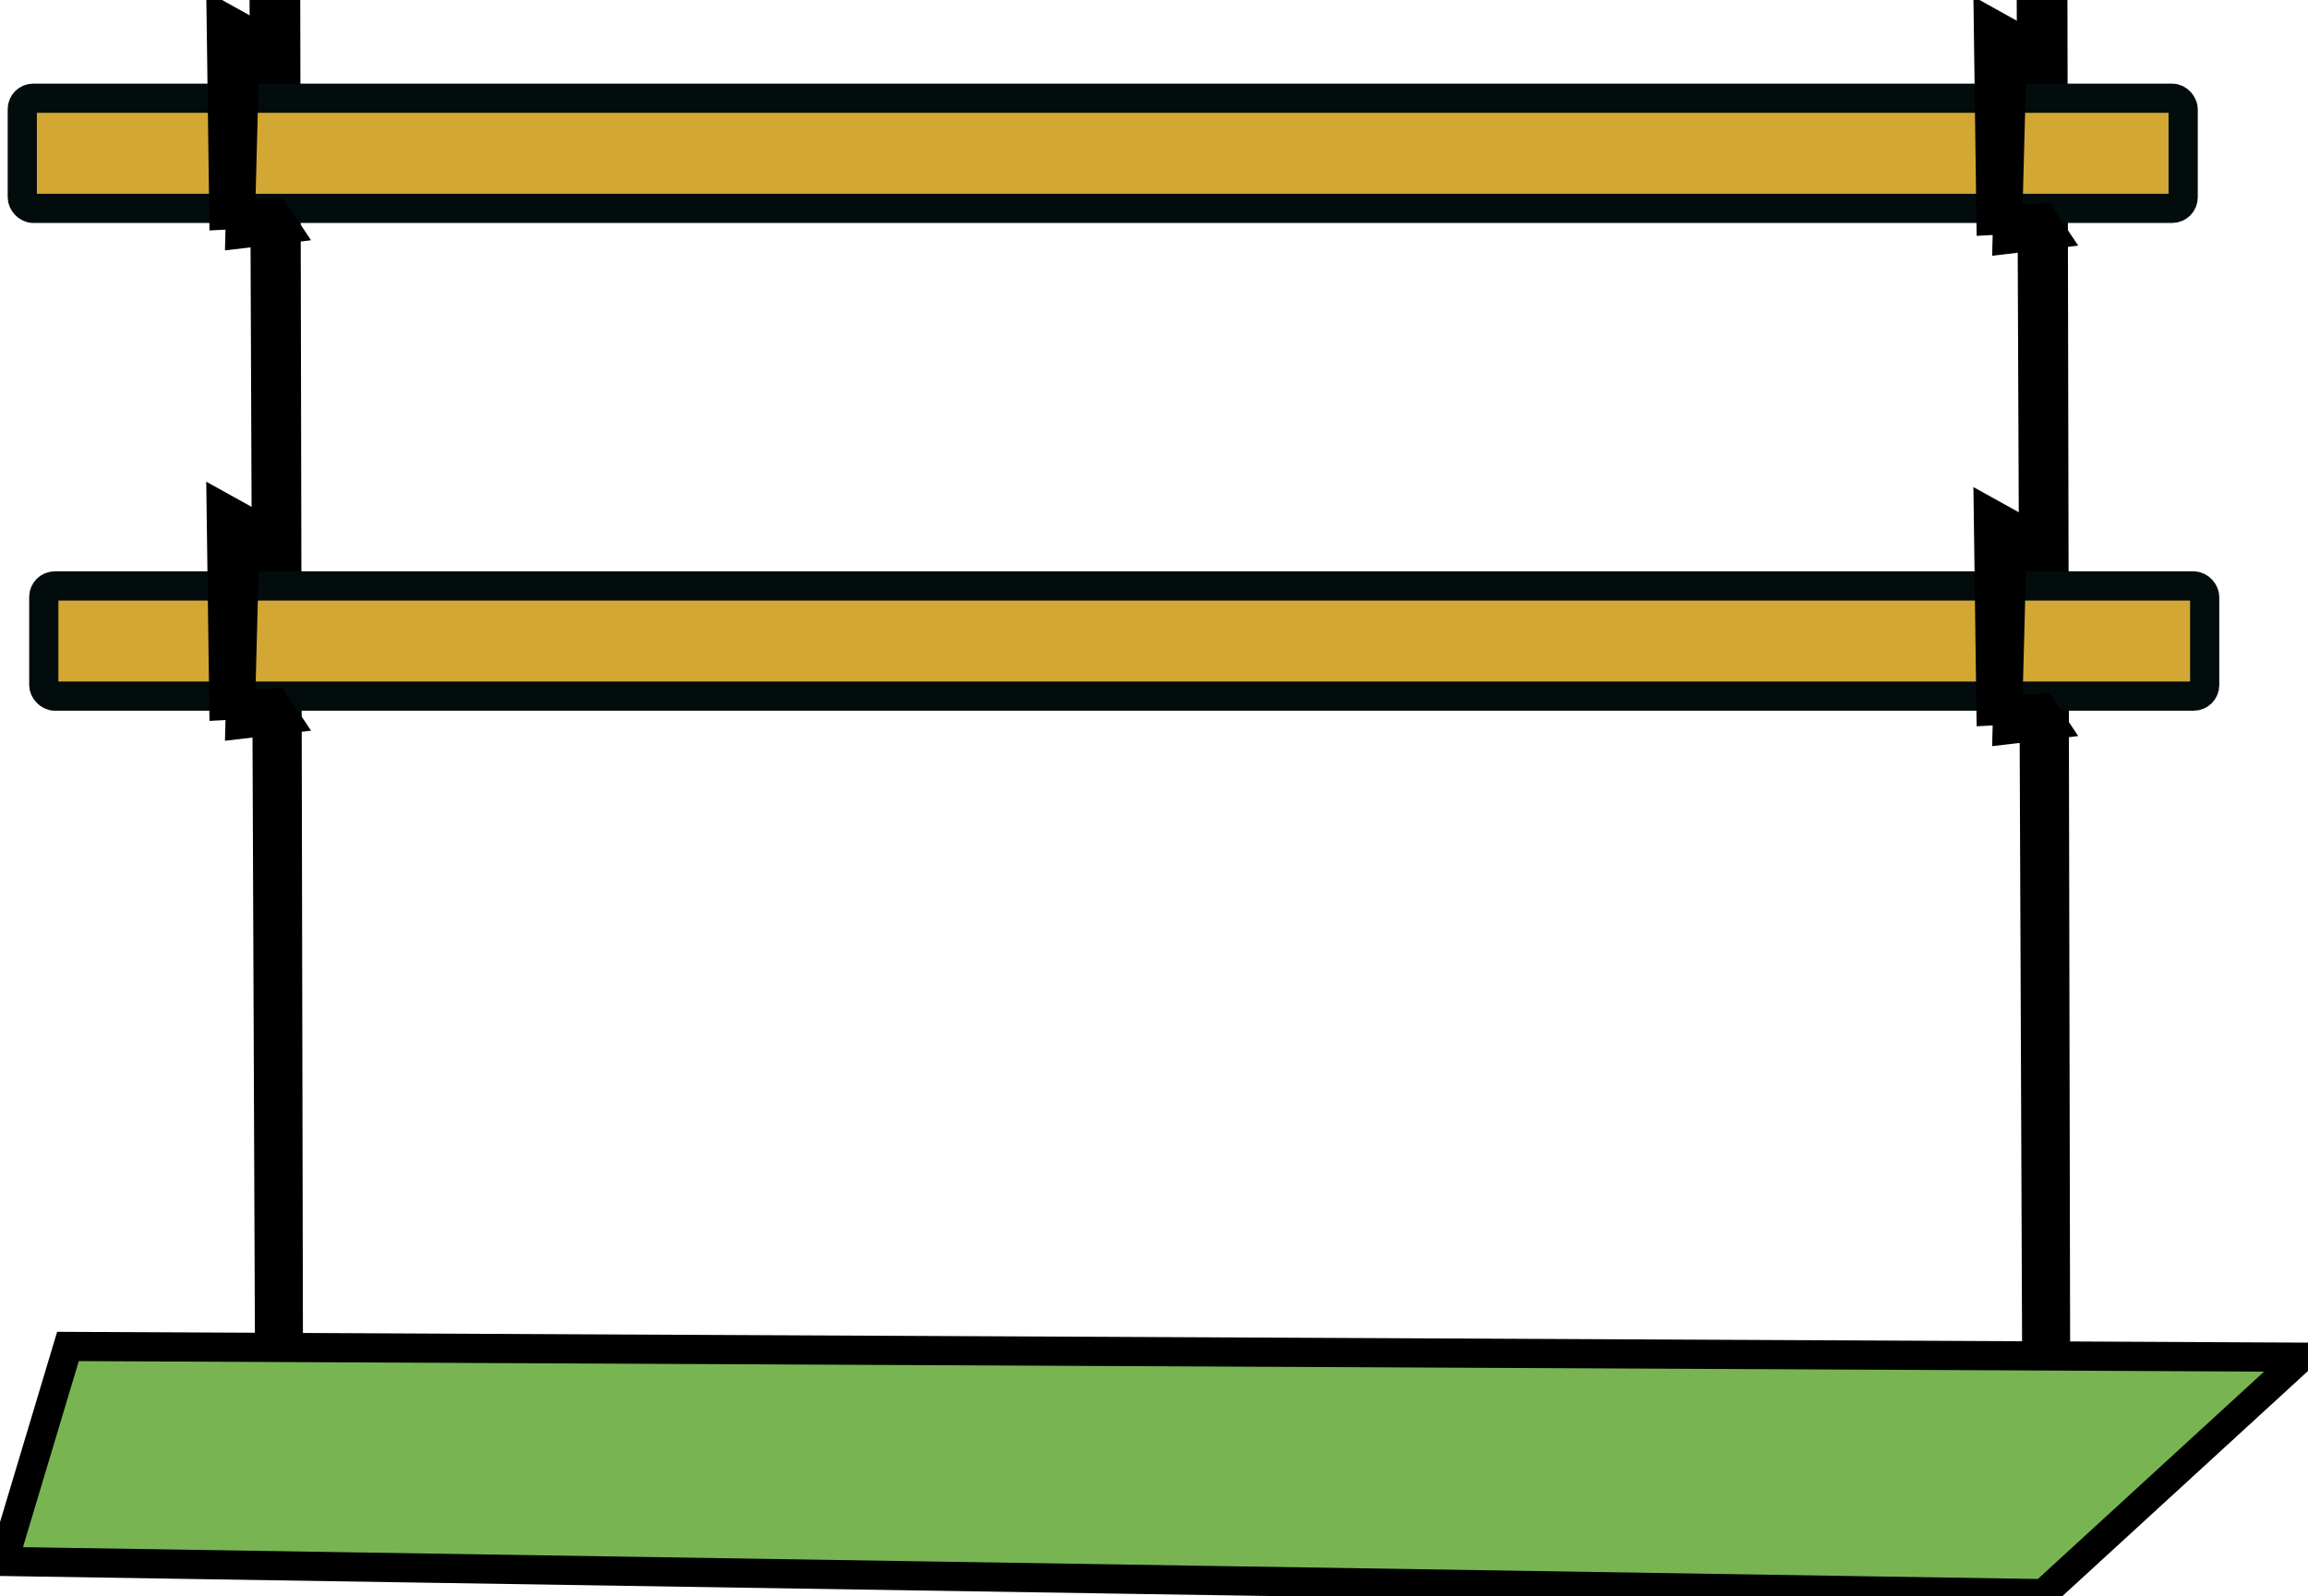
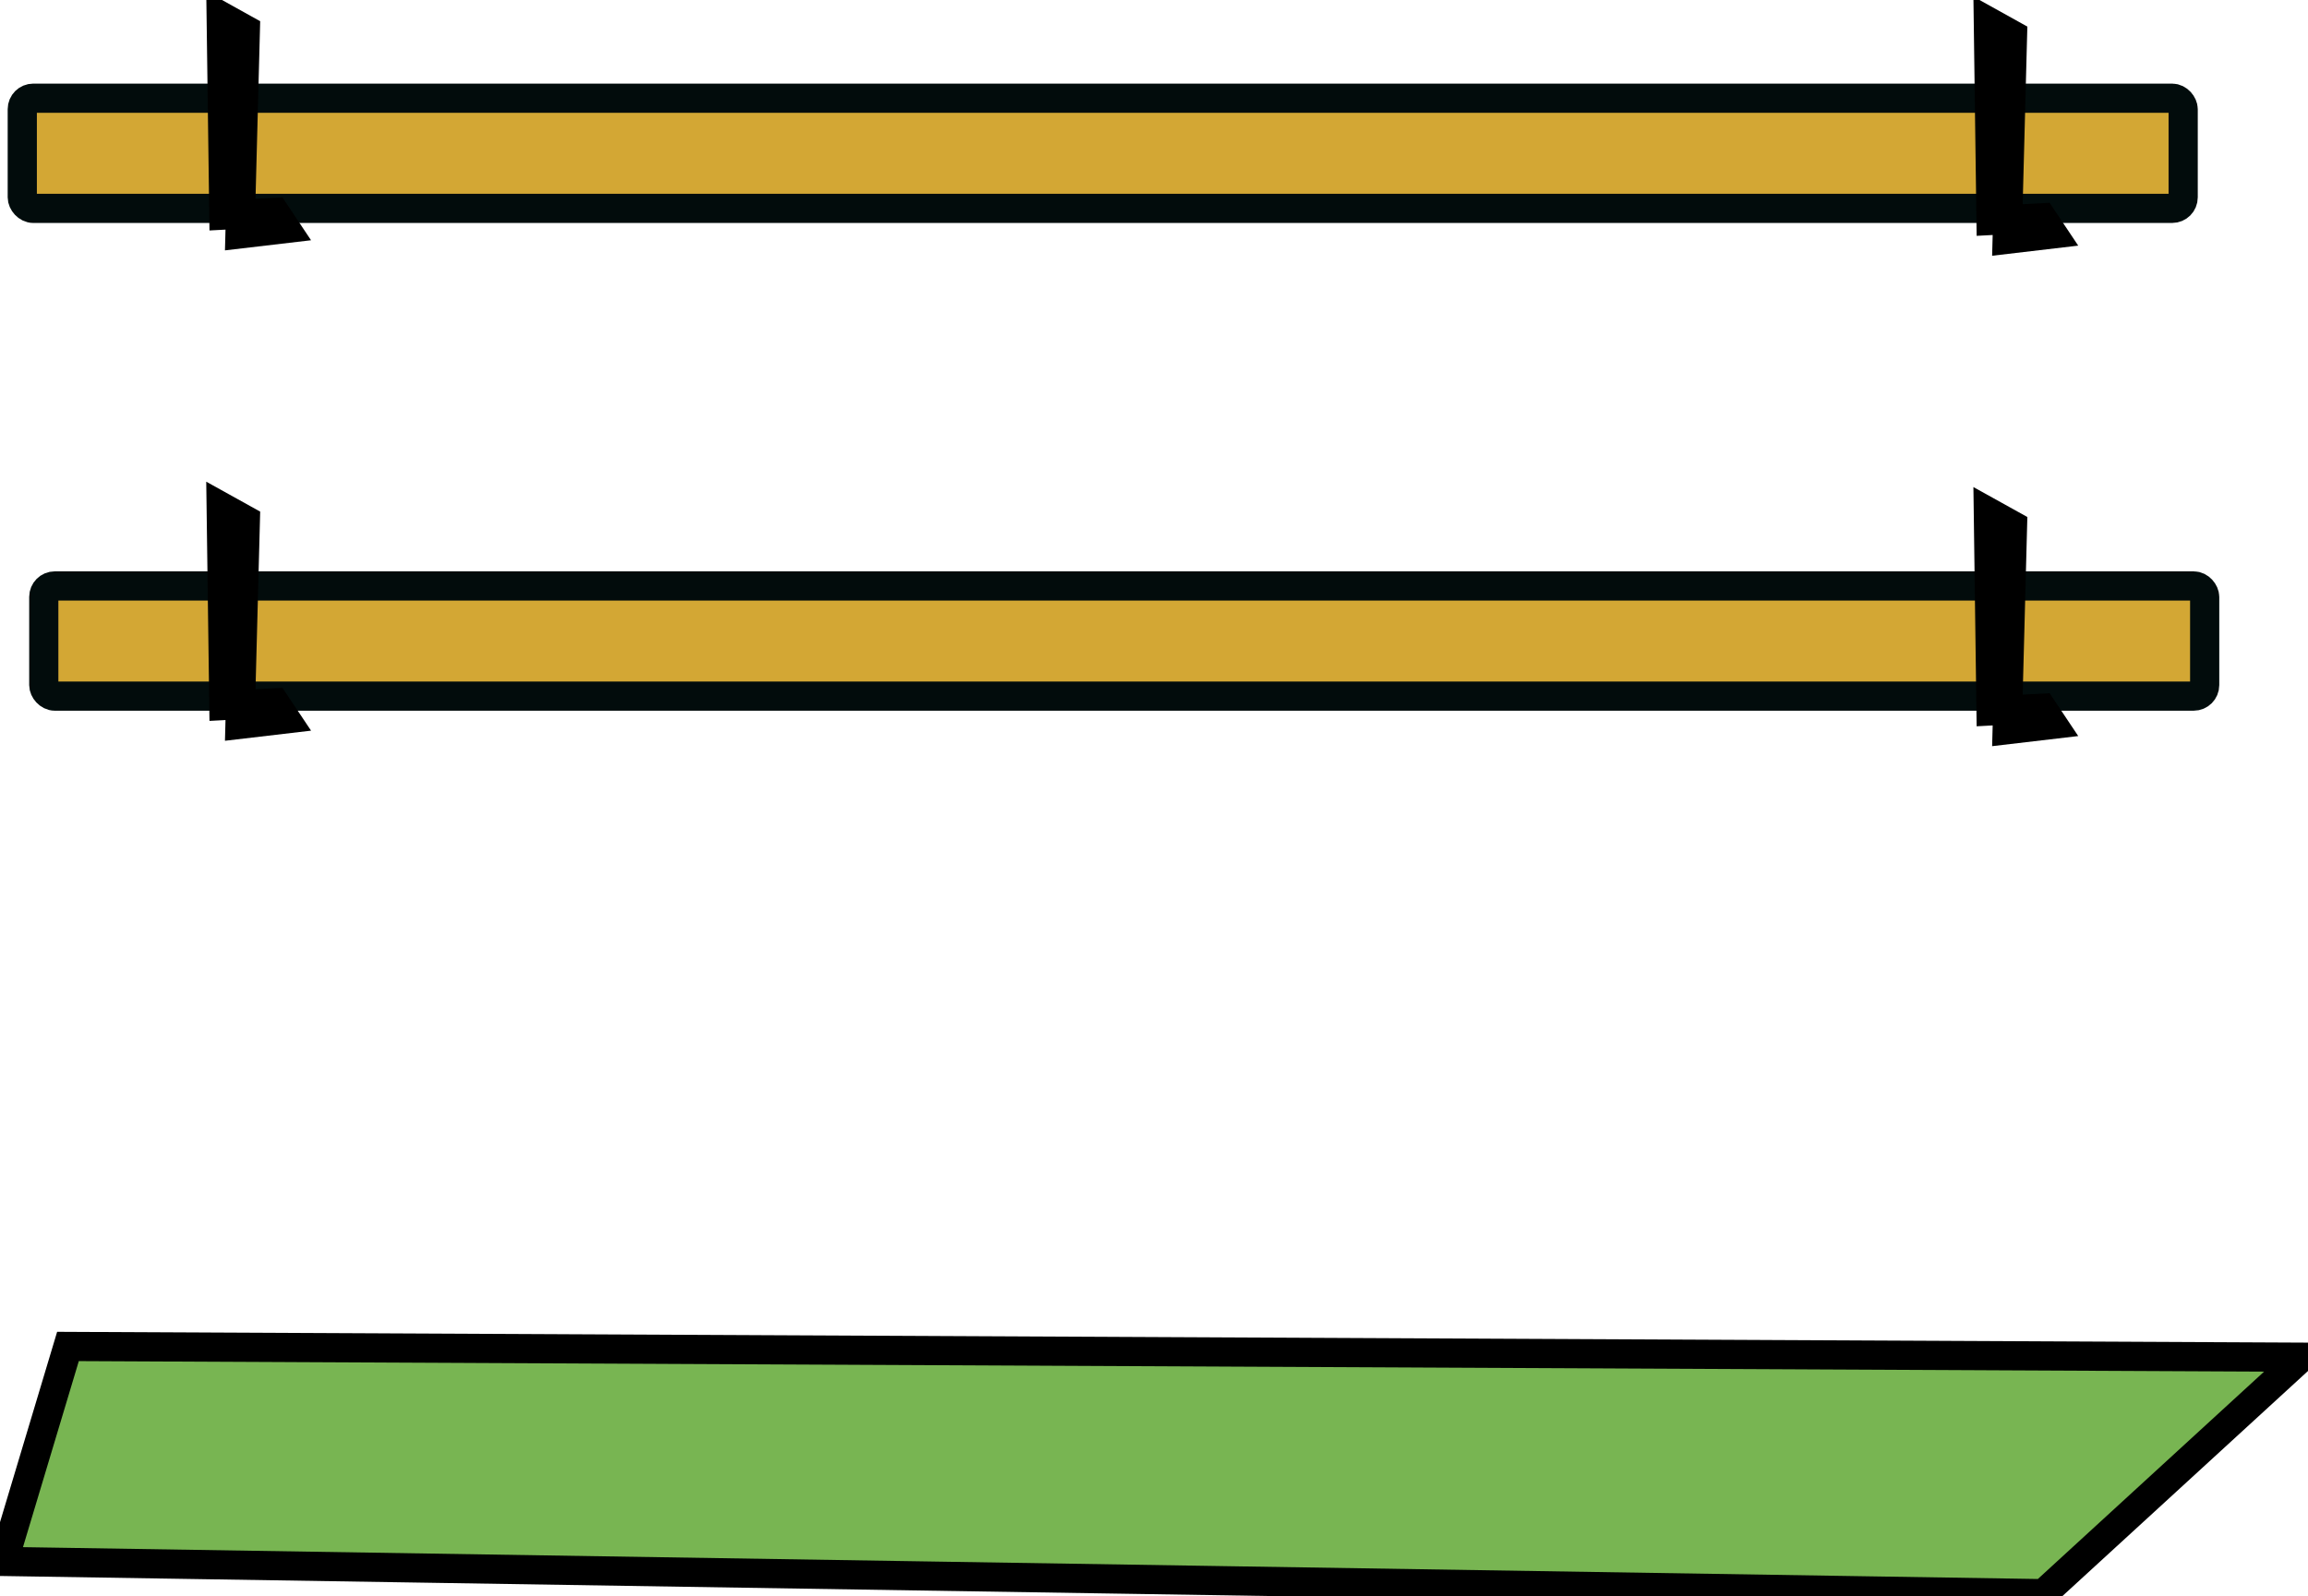
<svg xmlns="http://www.w3.org/2000/svg" xmlns:ns1="http://www.inkscape.org/namespaces/inkscape" xmlns:ns2="http://sodipodi.sourceforge.net/DTD/sodipodi-0.dtd" width="98.844" height="68.375" id="svg3086" version="1.1" ns1:version="0.48.3.1 r9886" ns2:docname="Nuovo documento 8">
  <defs id="defs3088" />
  <ns2:namedview id="base" pagecolor="#ffffff" bordercolor="#666666" borderopacity="1.0" ns1:pageopacity="0.0" ns1:pageshadow="2" ns1:zoom="0.90644531" ns1:cx="-69.810519" ns1:cy="15.527482" ns1:document-units="pt" ns1:current-layer="layer1" showgrid="false" units="pt" showborder="false" ns1:showpageshadow="false" fit-margin-top="0" fit-margin-left="0" fit-margin-right="0" fit-margin-bottom="0" ns1:window-width="1600" ns1:window-height="841" ns1:window-x="0" ns1:window-y="27" ns1:window-maximized="1" />
  <g ns1:label="Layer 1" ns1:groupmode="layer" id="layer1" transform="translate(-219,-158.219)">
-     <path style="fill:#ee4619;fill-opacity:1;stroke:#000000;stroke-width:1.25;stroke-linecap:butt;stroke-linejoin:miter;stroke-opacity:1;stroke-miterlimit:4;stroke-dasharray:none" d="m 305.996,158.684 0.23,57.552 0.23,4.259 0.576,-4.489 -0.115,-57.438 z" id="path3094-6" ns1:connector-curvature="0" ns2:nodetypes="cccccc" />
-     <path style="fill:#ee4619;fill-opacity:1;stroke:#000000;stroke-width:1.25;stroke-linecap:butt;stroke-linejoin:miter;stroke-opacity:1;stroke-miterlimit:4;stroke-dasharray:none" d="m 230.314,158.454 0.23,57.552 0.23,4.259 0.575,-4.489 -0.115,-57.437 z" id="path3094" ns1:connector-curvature="0" ns2:nodetypes="cccccc" />
    <rect style="color:#000000;fill:#d3a734;fill-opacity:1;fill-rule:nonzero;stroke:#020c0c;stroke-width:1.25;stroke-linecap:round;stroke-linejoin:miter;stroke-miterlimit:4;stroke-opacity:1;stroke-dasharray:none;stroke-dashoffset:2.998;marker:none;visibility:visible;display:inline;overflow:visible;enable-background:accumulate" id="rect3884" width="92.544" height="4.719" x="220.875" y="183.316" ry="0.471" />
    <path style="fill:#ee4619;fill-opacity:1;stroke:#000000;stroke-width:1.25;stroke-linecap:butt;stroke-linejoin:miter;stroke-opacity:1;stroke-miterlimit:4;stroke-dasharray:none" d="m 230.774,188.323 -2.187,0.115 -0.115,-8.518 1.036,0.575 -0.23,8.748 1.957,-0.23 z" id="path3096-8" ns1:connector-curvature="0" />
    <rect style="color:#000000;fill:#d3a734;fill-opacity:1;fill-rule:nonzero;stroke:#020c0c;stroke-width:1.25;stroke-linecap:round;stroke-linejoin:miter;stroke-miterlimit:4;stroke-opacity:1;stroke-dasharray:none;stroke-dashoffset:2.998;marker:none;visibility:visible;display:inline;overflow:visible;enable-background:accumulate" id="rect3884-6" width="92.544" height="4.719" x="219.954" y="162.425" ry="0.471" />
    <path style="fill:#ee4619;fill-opacity:1;stroke:#000000;stroke-width:1.25;stroke-linecap:butt;stroke-linejoin:miter;stroke-opacity:1;stroke-miterlimit:4;stroke-dasharray:none" d="m 230.774,167.317 -2.187,0.115 -0.115,-8.518 1.036,0.576 -0.23,8.748 1.957,-0.23 z" id="path3096" ns1:connector-curvature="0" />
    <path style="fill:#ee4619;fill-opacity:1;stroke:#000000;stroke-width:1.25;stroke-linecap:butt;stroke-linejoin:miter;stroke-opacity:1;stroke-miterlimit:4;stroke-dasharray:none" d="m 306.456,188.554 -2.187,0.115 -0.115,-8.518 1.036,0.575 -0.23,8.748 1.957,-0.23 z" id="path3096-8-0" ns1:connector-curvature="0" />
    <path style="fill:#ee4619;fill-opacity:1;stroke:#000000;stroke-width:1.25;stroke-linecap:butt;stroke-linejoin:miter;stroke-opacity:1;stroke-miterlimit:4;stroke-dasharray:none" d="m 306.456,167.547 -2.187,0.115 -0.115,-8.518 1.036,0.576 -0.23,8.748 1.957,-0.23 z" id="path3096-80" ns1:connector-curvature="0" />
    <path style="fill:#78b552;fill-opacity:1;stroke:#000000;stroke-width:1.25;stroke-linecap:butt;stroke-linejoin:miter;stroke-opacity:1;stroke-miterlimit:4;stroke-dasharray:none" d="m 221.911,215.891 95.652,0.46 -11.05,10.129 -87.365,-1.381 z" id="path3928" ns1:connector-curvature="0" />
  </g>
</svg>